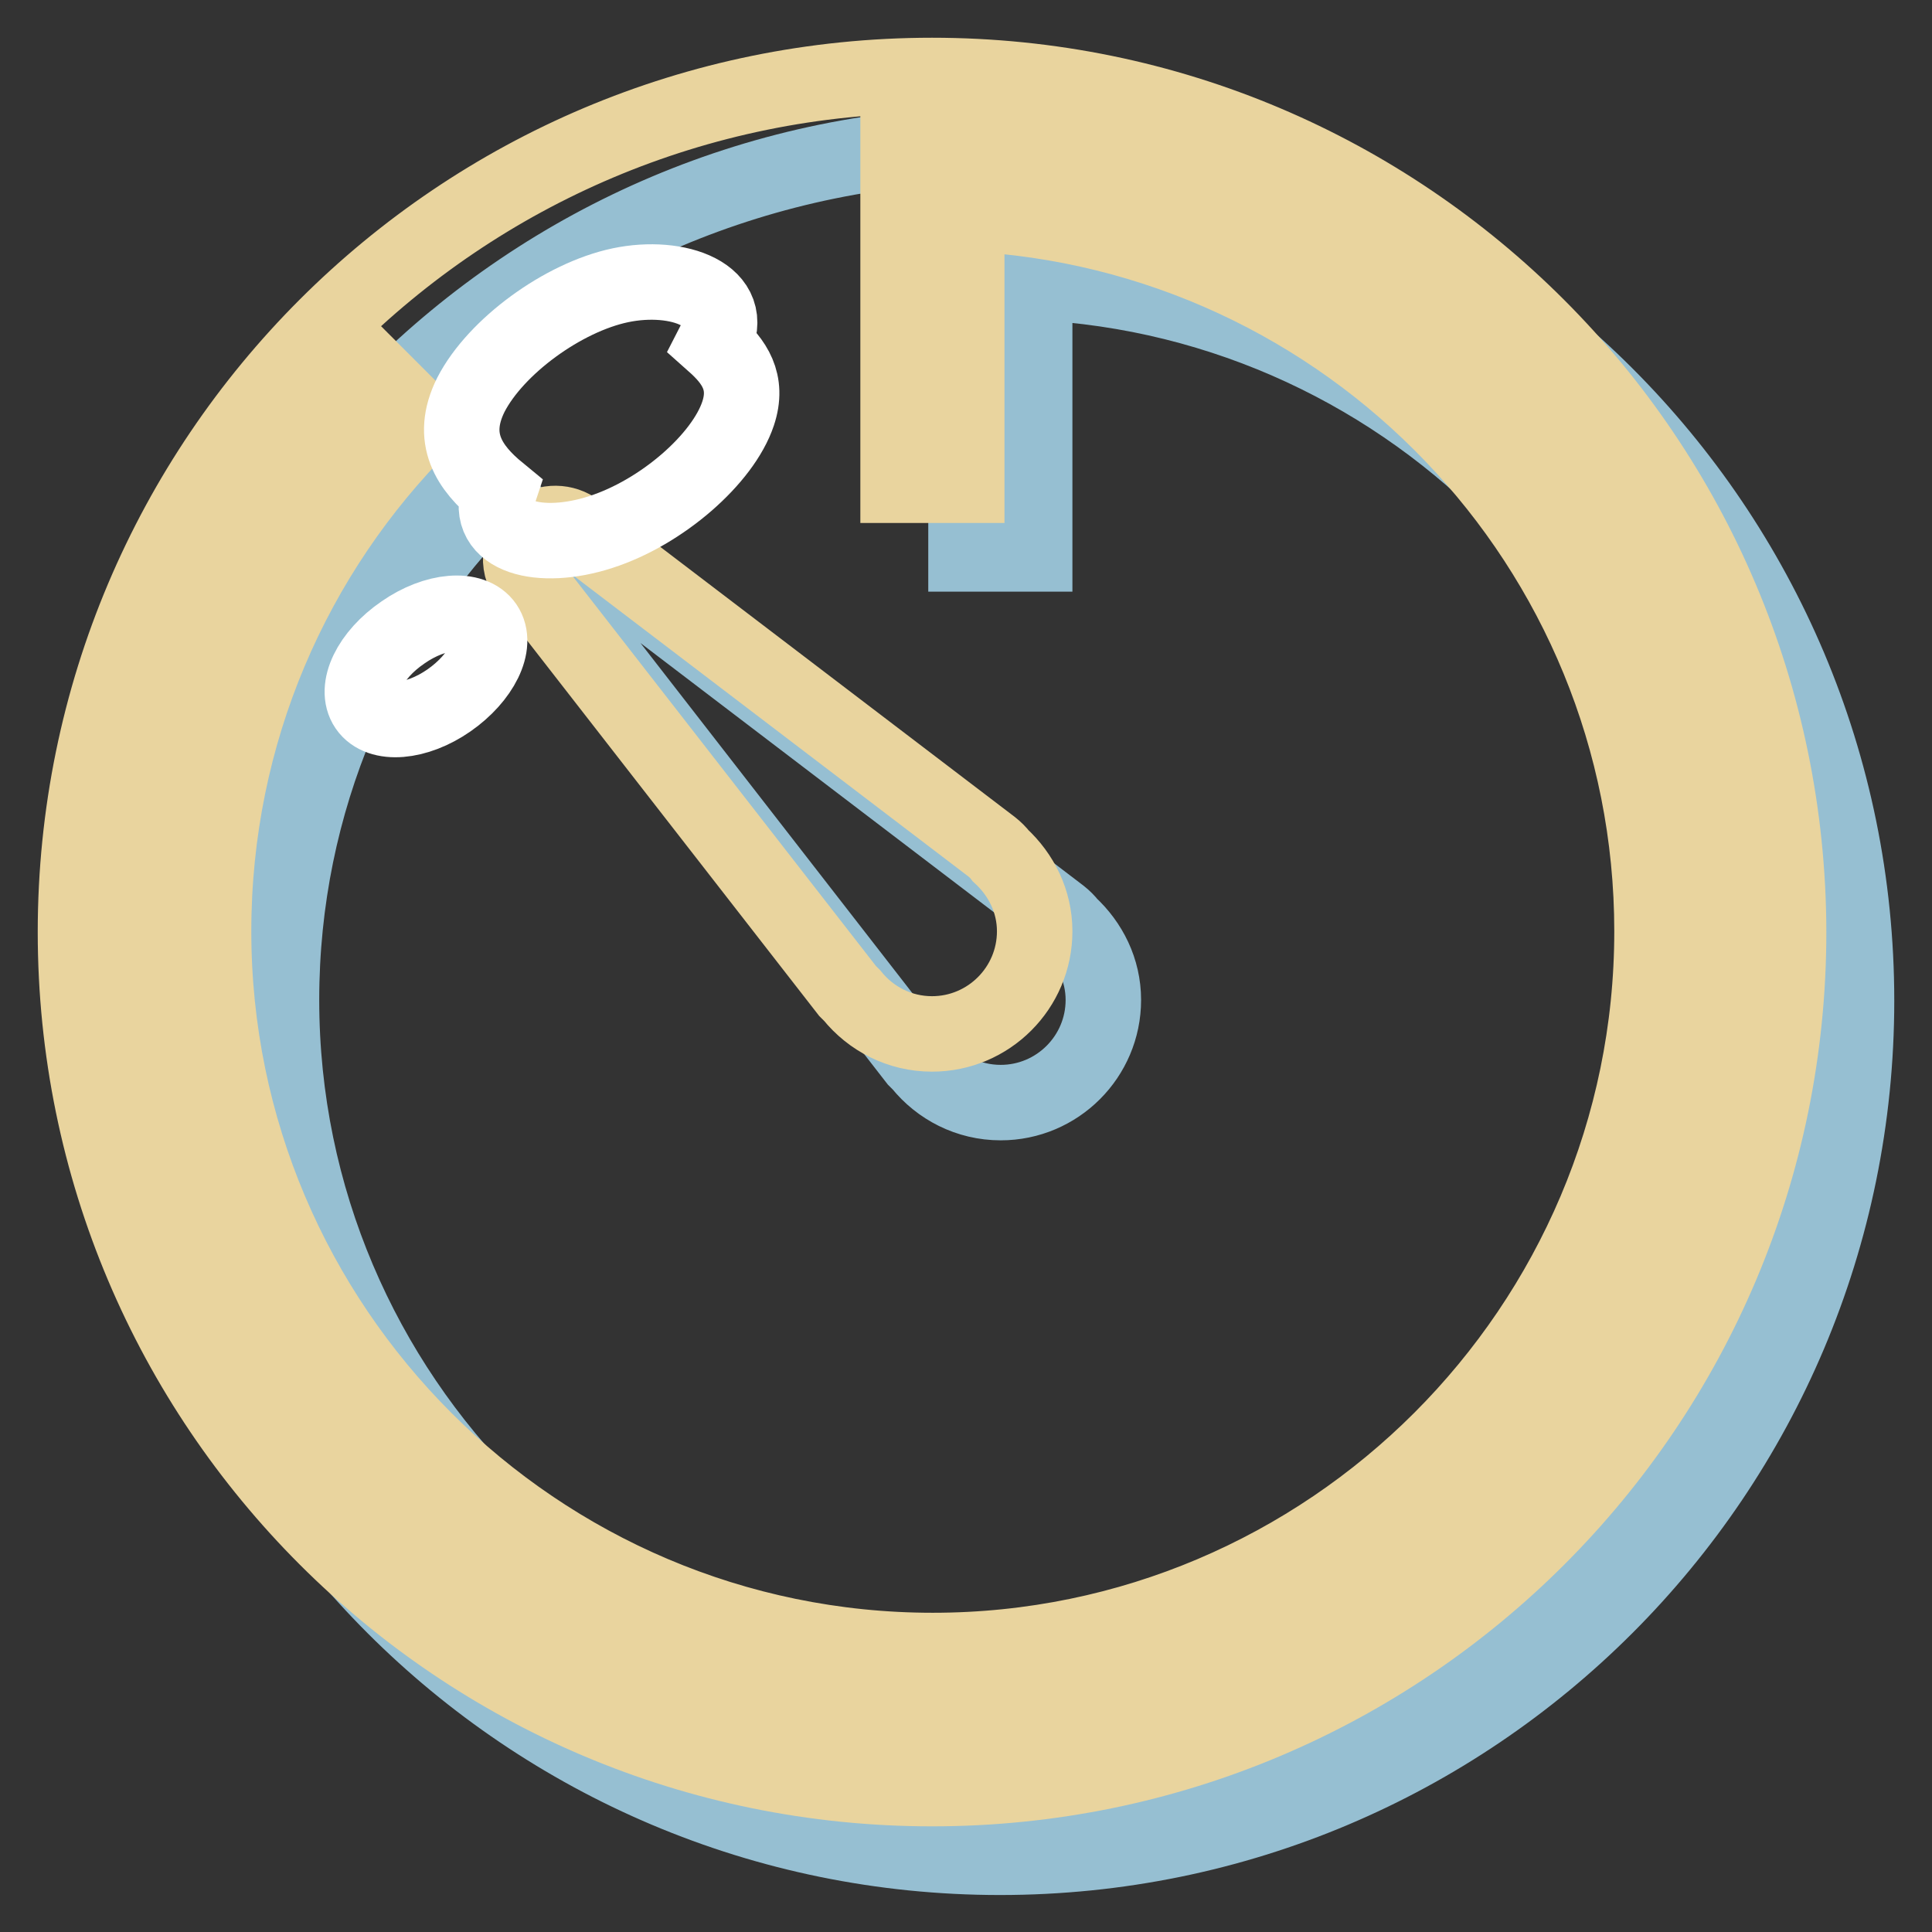
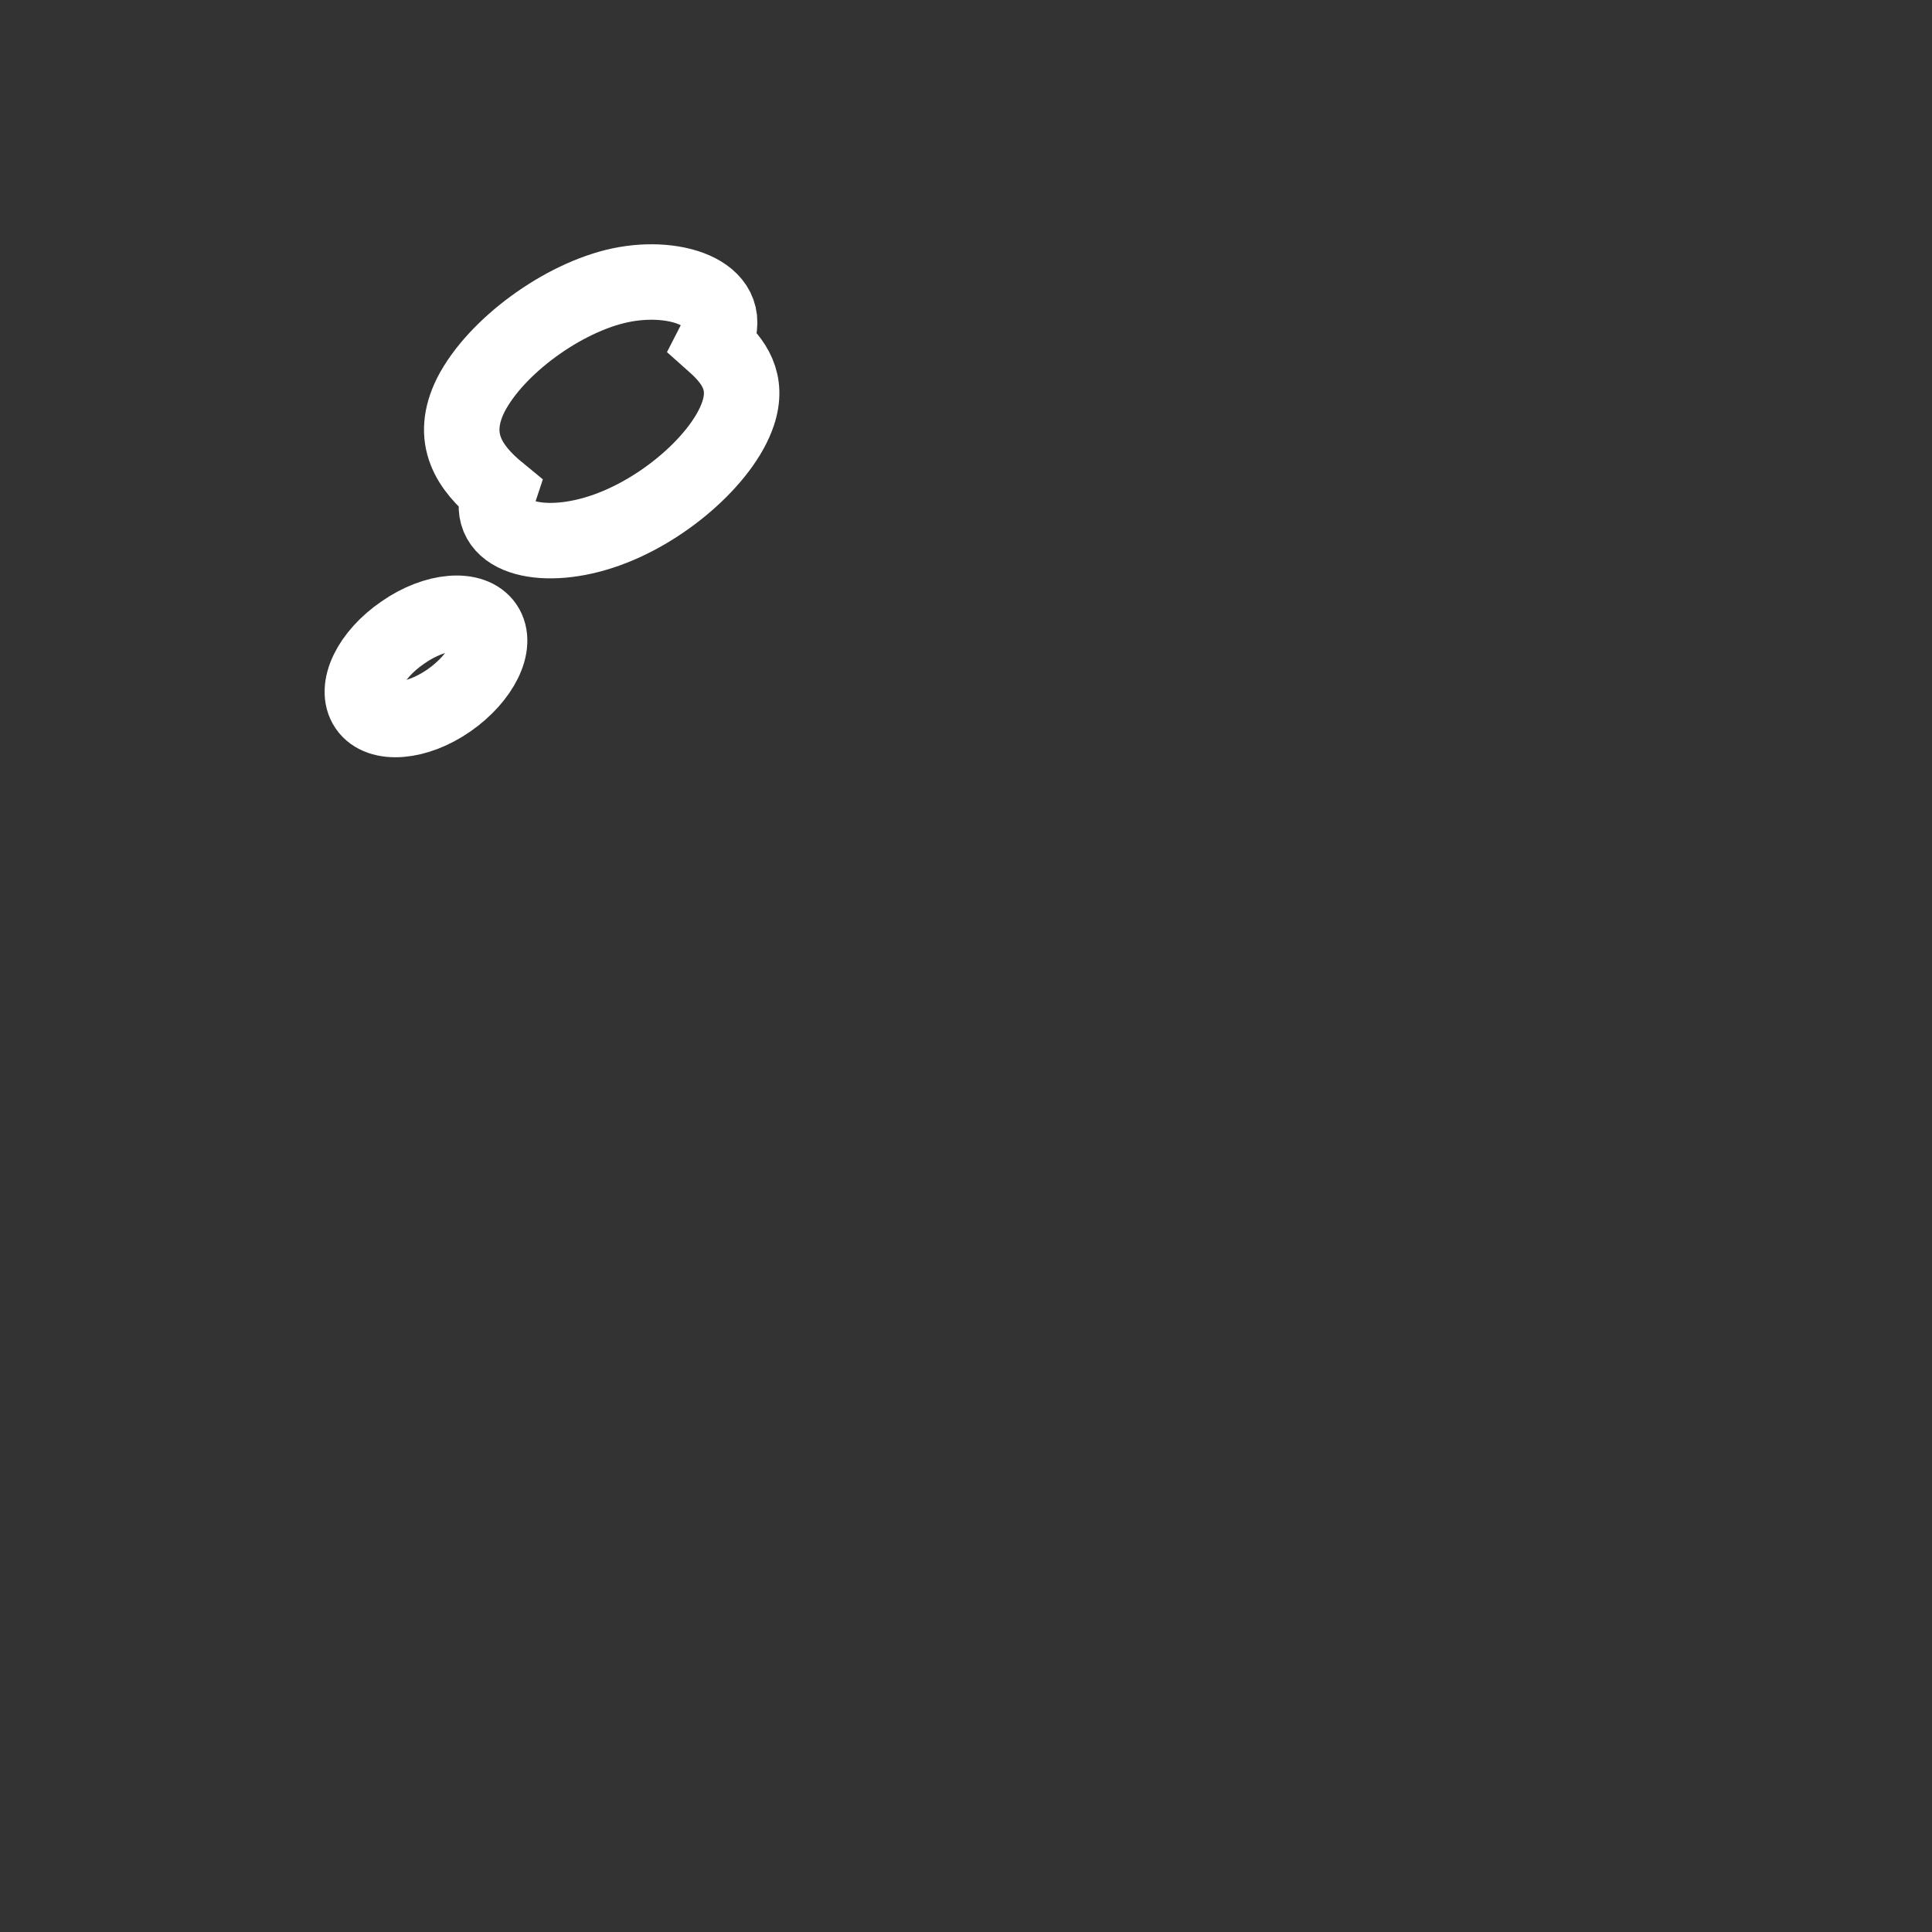
<svg xmlns="http://www.w3.org/2000/svg" version="1.1" x="0px" y="0px" viewBox="0 0 256 256" enable-background="new 0 0 256 256" xml:space="preserve">
  <rect x="0" y="0" width="256" height="256" fill="#333333" stroke="none" />
  <g>
-     <path stroke-width="10" fill-opacity="0" stroke="#96bfd2" d="M132.5,19.1c-62.7,0-113.5,50.8-113.5,113.5c0,62.7,50.8,113.5,113.5,113.5c62.7,0,113.5-50.8,113.5-113.5 C246,69.9,195.2,19.1,132.5,19.1z M79.9,79.4c1.7-1.3,4-1.2,5.6,0l55,41.9c0.5,0.4,0.9,0.8,1.2,1.2c2.7,2.5,4.5,6,4.5,10 c0,7.5-6.1,13.6-13.6,13.6c-4.3,0-8.1-2-10.6-5.1c-0.2-0.2-0.4-0.4-0.6-0.6L79,85.8C77.5,83.8,77.9,81,79.9,79.4z M132.5,236.8 c-57.6,0-104.4-46.7-104.4-104.4c0-28.8,11.7-54.9,30.6-73.8l6.5,6.5c-17.3,17.3-27.9,41.1-27.9,67.4c0,52.5,42.8,95.3,95.3,95.3 c52.6,0,95.3-42.8,95.3-95.3c0-51-40.3-92.7-90.8-95.1v36H128V28.1c1.5-0.1,3-0.1,4.5-0.1c57.6,0,104.4,46.7,104.4,104.4 C236.9,190,190.2,236.8,132.5,236.8L132.5,236.8z" />
-     <path stroke-width="10" fill-opacity="0" stroke="#e9d49e" d="M123.5,10C60.8,10,10,60.8,10,123.5c0,62.7,50.8,113.5,113.5,113.5c62.7,0,113.5-50.8,113.5-113.5 C236.9,60.8,186.1,10,123.5,10z M70.8,70.3c1.7-1.3,4-1.2,5.6,0l55,41.9c0.5,0.4,0.9,0.8,1.2,1.2c2.7,2.5,4.5,6,4.5,10 c0,7.5-6.1,13.6-13.6,13.6c-4.3,0-8.1-2-10.6-5.1c-0.2-0.2-0.4-0.4-0.6-0.6L69.9,76.8C68.4,74.8,68.8,71.9,70.8,70.3z M123.5,227.7 c-57.6,0-104.4-46.7-104.4-104.4c0-28.8,11.7-54.9,30.6-73.8l6.5,6.5c-17.3,17.3-27.9,41.1-27.9,67.4c0,52.5,42.8,95.3,95.3,95.3 s95.3-42.8,95.3-95.3c0-51-40.3-92.7-90.8-95.1v36h-9.1V19.1c1.5-0.1,3-0.1,4.5-0.1c57.6,0,104.4,46.7,104.4,104.4 C227.8,181,181.1,227.7,123.5,227.7L123.5,227.7z" />
    <path stroke-width="10" fill-opacity="0" stroke="#ffffff" d="M66.1,65.2c-2,6,5.5,7.9,13.5,5.3c8.1-2.6,16.2-9.7,18.2-15.7c1.4-4.2-0.5-6.9-3.2-9.3 c3.3-6.4-4.8-9.3-12.4-7.7s-16.5,8.1-19.8,14.5C59.5,58.1,62.2,62,66.1,65.2z" />
    <path stroke-width="10" fill-opacity="0" stroke="#ffffff" d="M48.6,93.7c1.7,2.5,6.6,2.1,10.9-0.9c4.3-3,6.5-7.4,4.8-9.9c-1.7-2.5-6.6-2.1-10.9,0.9 C49,86.8,46.9,91.2,48.6,93.7C48.6,93.7,48.6,93.7,48.6,93.7z" />
  </g>
</svg>